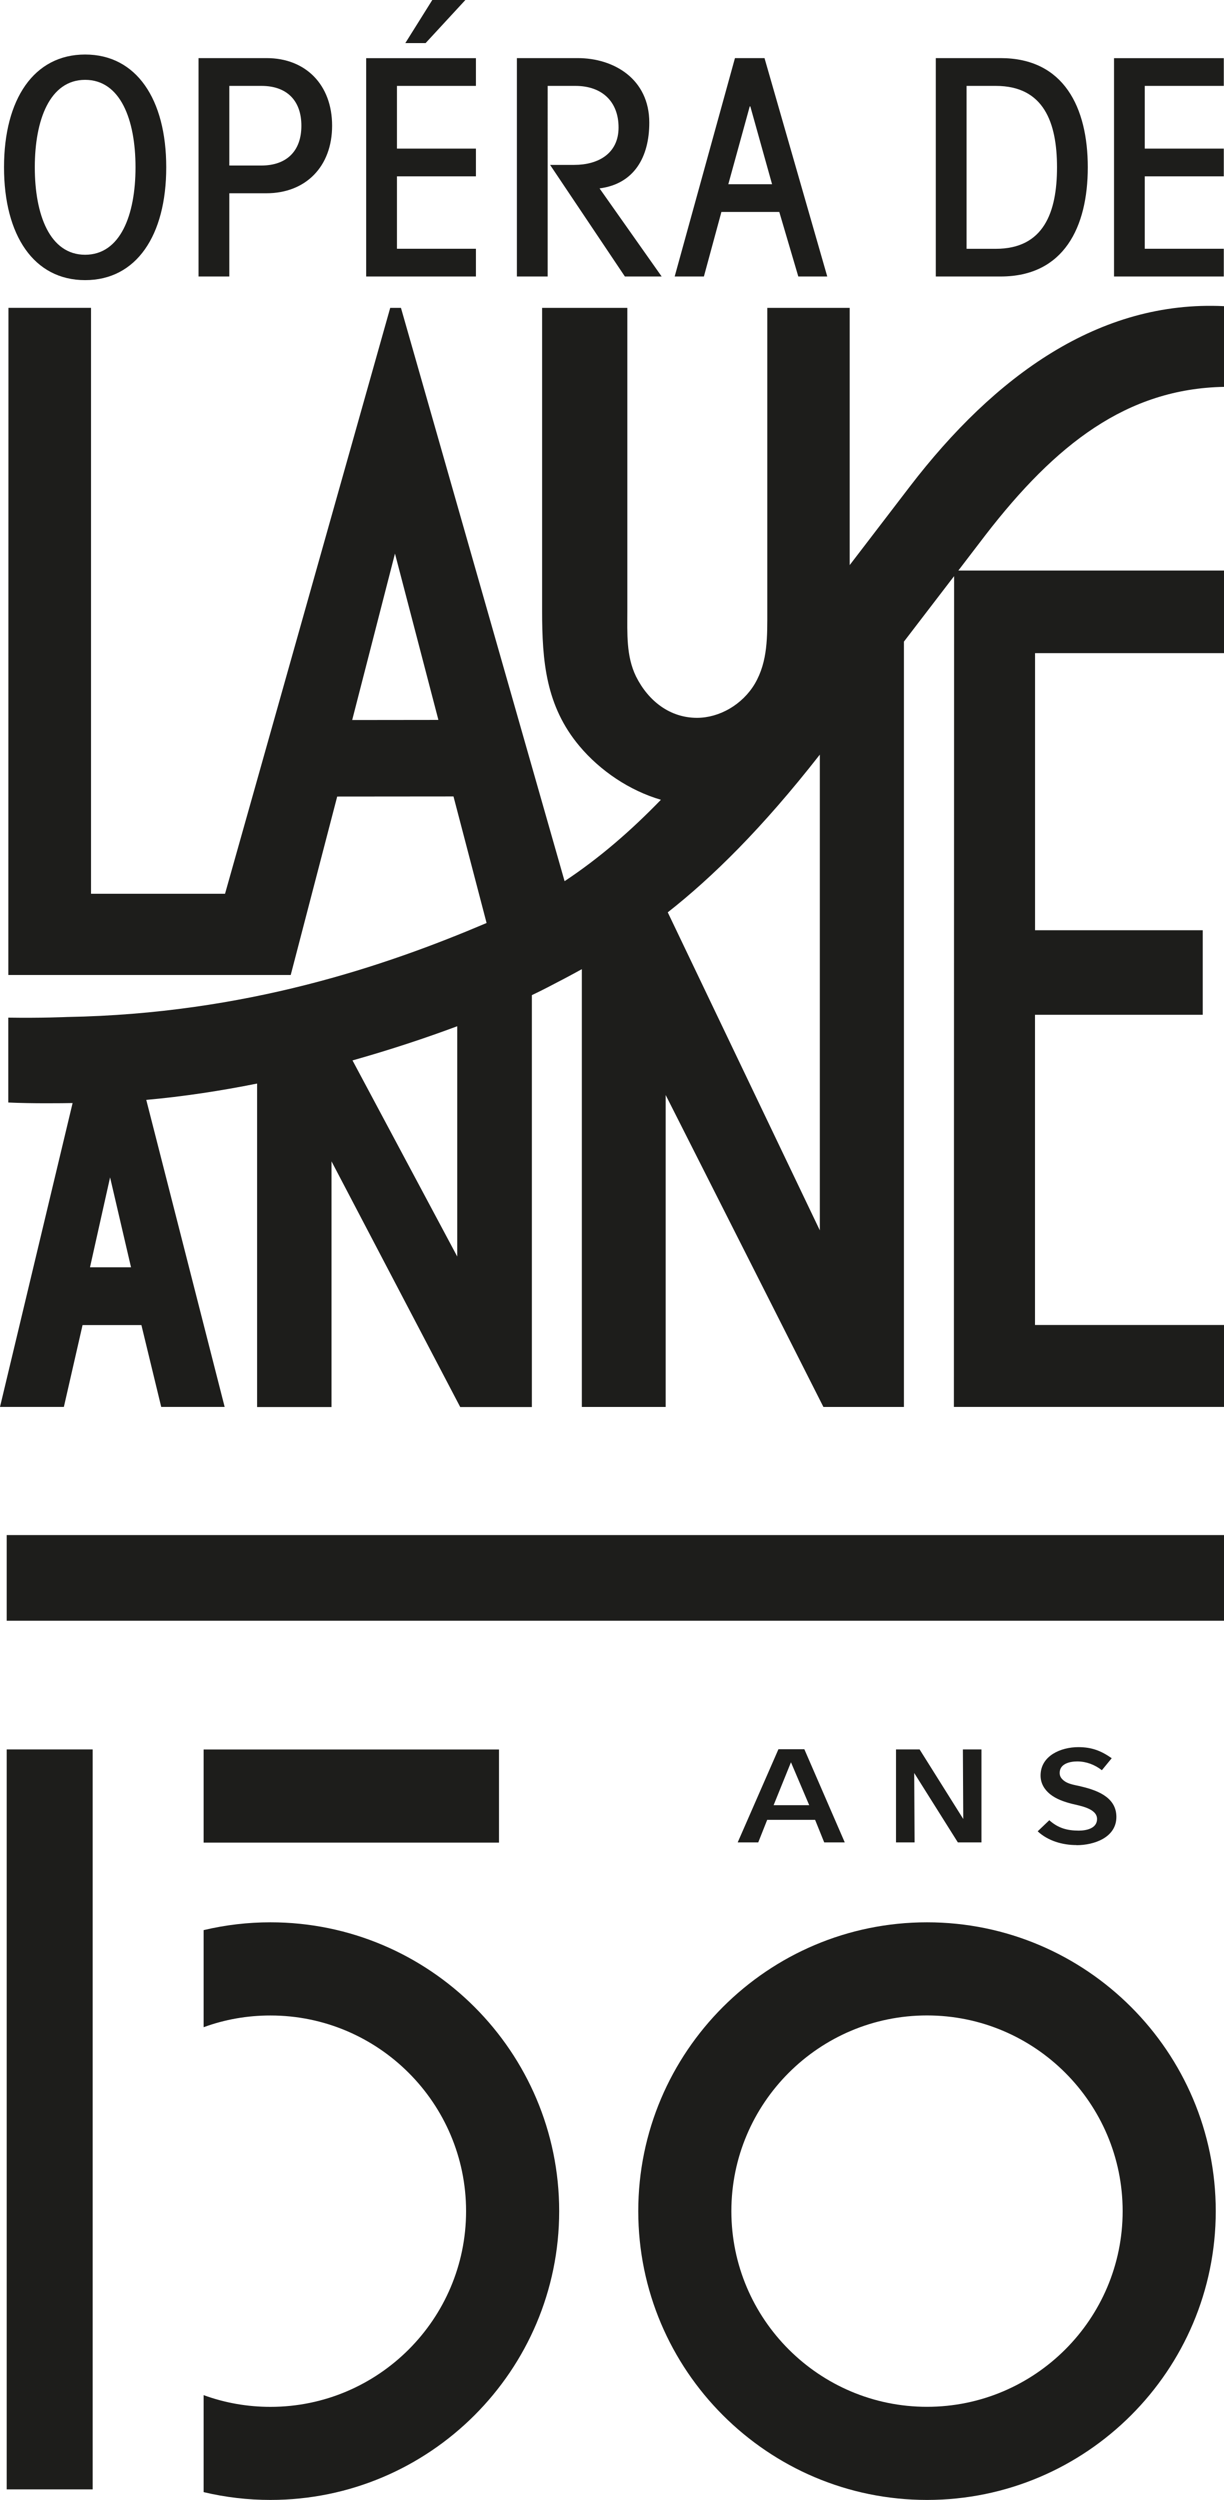
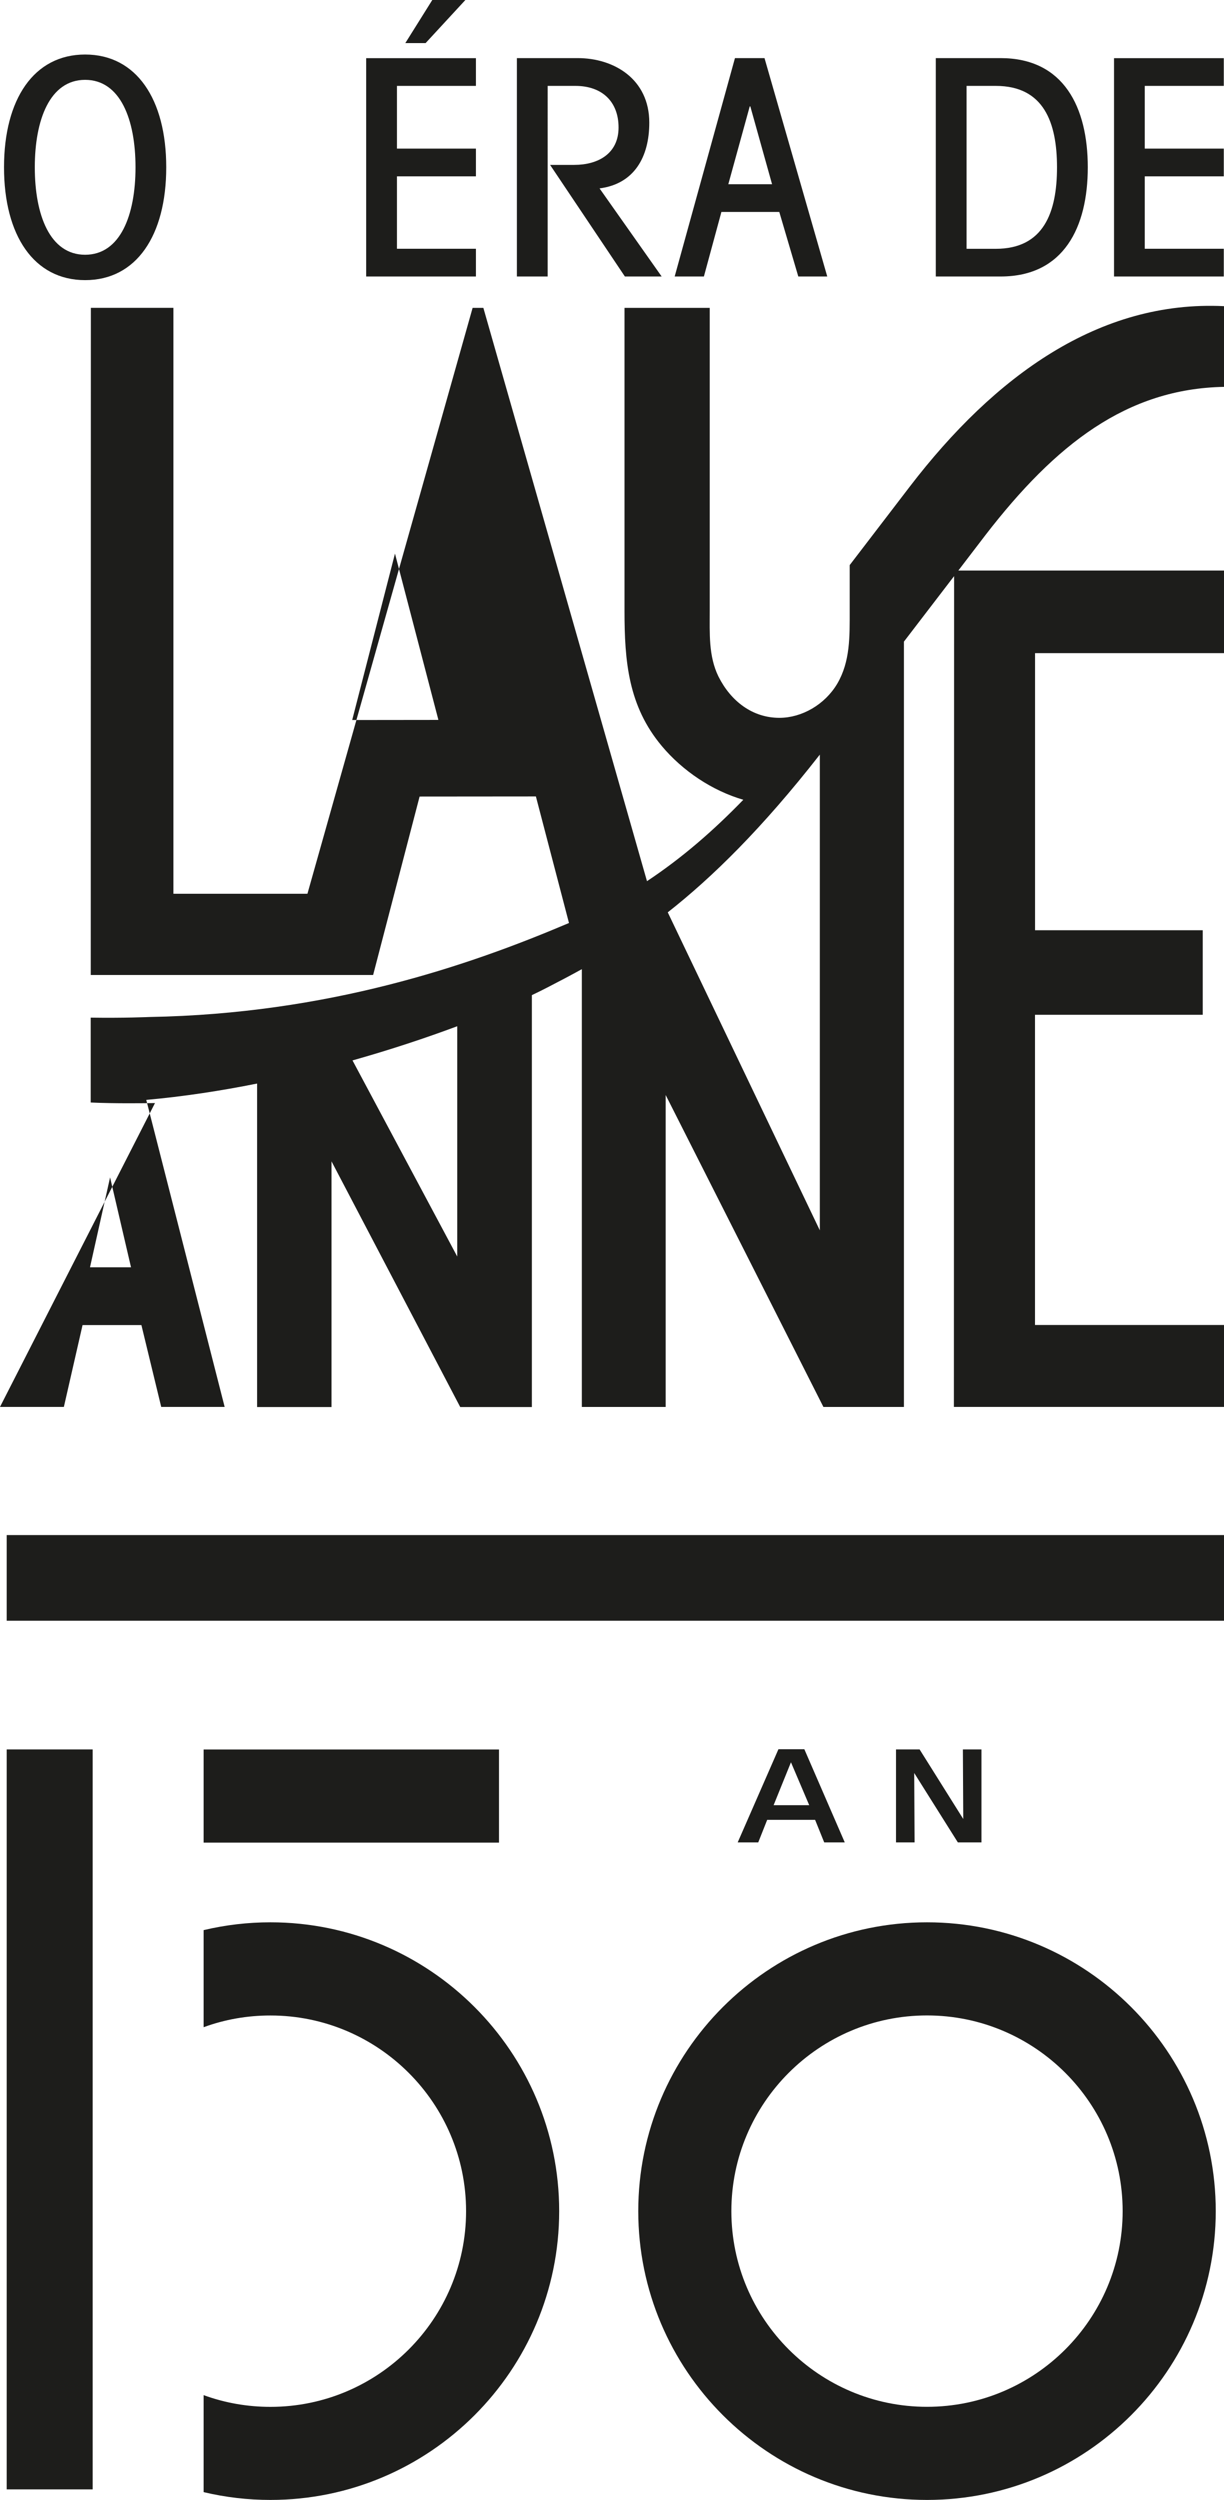
<svg xmlns="http://www.w3.org/2000/svg" id="Calque_2" viewBox="0 0 228.61 466.81">
  <defs>
    <style>.cls-1{fill:#1d1d1b;}</style>
  </defs>
  <g id="Calque_1-2">
    <path class="cls-1" d="M15.9,52.31c9.58,0,15.15-8.34,15.15-21.07s-5.58-21.06-15.15-21.06S.75,18.52.75,31.24s5.58,21.07,15.15,21.07ZM15.9,14.91c6.59,0,9.41,7.44,9.41,16.33s-2.82,16.33-9.41,16.33-9.4-7.44-9.4-16.33,2.82-16.33,9.4-16.33Z" />
-     <path class="cls-1" d="M42.82,36.09h6.93c7.32,0,12.28-4.96,12.28-12.62s-4.96-12.62-12.22-12.62h-12.73v40.78h5.75v-15.55ZM42.82,16.04h6.03c4.68,0,7.44,2.7,7.44,7.44s-2.76,7.43-7.49,7.43h-5.97v-14.87Z" />
    <polygon class="cls-1" points="88.89 46.45 74.14 46.45 74.14 32.93 88.89 32.93 88.89 27.75 74.14 27.75 74.14 16.04 88.89 16.04 88.89 10.86 68.39 10.86 68.39 51.63 88.89 51.63 88.89 46.45" />
    <path class="cls-1" d="M102.3,16.04h5.18c4.96,0,8.05,2.93,8.05,7.77s-3.77,6.98-8.28,6.98h-4.51l13.97,20.84h6.87l-11.6-16.45c6.48-.84,9.29-5.86,9.29-12.28,0-8.17-6.64-12.05-13.35-12.05h-11.38v40.78h5.75V16.04Z" />
    <path class="cls-1" d="M134.74,39.58h10.81l3.55,12.05h5.41l-11.72-40.78h-5.52l-11.26,40.78h5.46l3.27-12.05ZM140.03,19.87h.11l4.06,14.53h-8.17l4-14.53Z" />
    <path class="cls-1" d="M203.17,31.24c0-11.15-4.45-20.39-16.28-20.39h-12.11v40.78h12.11c11.83,0,16.28-9.24,16.28-20.39ZM180.53,46.45v-30.41h5.46c8.95,0,11.43,6.82,11.43,15.21s-2.48,15.21-11.43,15.21h-5.46Z" />
    <polygon class="cls-1" points="228.57 46.45 213.81 46.45 213.81 32.93 228.57 32.93 228.57 27.75 213.81 27.75 213.81 16.04 228.57 16.04 228.57 10.86 208.07 10.86 208.07 51.63 228.57 51.63 228.57 46.45" />
-     <path class="cls-1" d="M228.61,72.24v-15.07c-23.26-1.14-42.81,12.97-58.7,33.71l-11.21,14.64v-48.03h-15.39v56.55c0,4.78.12,9.45-2.32,13.62-2.32,3.92-6.63,6.38-10.81,6.38-5,0-9.06-3.07-11.39-7.73-1.86-3.81-1.62-8.1-1.62-12.27v-56.55h-15.92v56.55c0,9.45.7,17.79,6.97,25.27,3.87,4.62,9.38,8.33,15.22,10.03-5.6,5.78-11.46,10.87-17.99,15.2l-30.56-107.05h-2.01l-30.85,109.4h-25.03V57.48s-15.42,0-15.42,0l-.02,124.58h36.18s0,0,0,0h16.56l8.68-33.32,21.72-.02,6.18,23.63c-18.88,8.03-45.07,16.96-78.31,17.55,0,0-4.93.22-11.02.12v15.85c4.55.21,10.02.14,12.01.1L0,262.71h11.93l3.49-15.28h10.99l3.7,15.28h11.85l-14.64-57.33c6.94-.62,13.91-1.69,20.7-3.05v60.41h13.9v-45.88l24.04,45.88h13.38v-76.92c1.04-.49,2.02-.98,2.91-1.44,2.08-1.07,4.22-2.19,6.42-3.41v81.75h15.66v-58.25l29.46,58.25h15.04V119.81l9.37-12.23-.04,155.13h50.45v-15.3h-35.3v-57.92h31.33v-15.79s-31.32,0-31.32,0v-51.74s35.29,0,35.29,0v-15.42h-49.62s5.07-6.63,5.07-6.63c13.1-16.97,26.42-27.33,44.54-27.67ZM65.78,134.45l7.99-31.08,8.11,31.06-16.1.02ZM16.81,236.64l3.75-16.79,3.91,16.79h-7.67ZM85.4,234.63l-19.56-36.62c7.11-2,13.73-4.21,19.56-6.38v43ZM124.72,170.36c8.27-6.5,17.58-15.61,28.4-29.45v88.83l-28.4-59.38Z" />
+     <path class="cls-1" d="M228.61,72.24v-15.07c-23.26-1.14-42.81,12.97-58.7,33.71l-11.21,14.64v-48.03v56.55c0,4.78.12,9.45-2.32,13.62-2.32,3.92-6.63,6.38-10.81,6.38-5,0-9.06-3.07-11.39-7.73-1.86-3.81-1.62-8.1-1.62-12.27v-56.55h-15.92v56.55c0,9.45.7,17.79,6.97,25.27,3.87,4.62,9.38,8.33,15.22,10.03-5.6,5.78-11.46,10.87-17.99,15.2l-30.56-107.05h-2.01l-30.85,109.4h-25.03V57.48s-15.42,0-15.42,0l-.02,124.58h36.18s0,0,0,0h16.56l8.68-33.32,21.72-.02,6.18,23.63c-18.88,8.03-45.07,16.96-78.31,17.55,0,0-4.93.22-11.02.12v15.85c4.55.21,10.02.14,12.01.1L0,262.71h11.93l3.49-15.28h10.99l3.7,15.28h11.85l-14.64-57.33c6.94-.62,13.91-1.69,20.7-3.05v60.41h13.9v-45.88l24.04,45.88h13.38v-76.92c1.04-.49,2.02-.98,2.91-1.44,2.08-1.07,4.22-2.19,6.42-3.41v81.75h15.66v-58.25l29.46,58.25h15.04V119.81l9.37-12.23-.04,155.13h50.45v-15.3h-35.3v-57.92h31.33v-15.79s-31.32,0-31.32,0v-51.74s35.29,0,35.29,0v-15.42h-49.62s5.07-6.63,5.07-6.63c13.1-16.97,26.42-27.33,44.54-27.67ZM65.78,134.45l7.99-31.08,8.11,31.06-16.1.02ZM16.81,236.64l3.75-16.79,3.91,16.79h-7.67ZM85.4,234.63l-19.56-36.62c7.11-2,13.73-4.21,19.56-6.38v43ZM124.72,170.36c8.27-6.5,17.58-15.61,28.4-29.45v88.83l-28.4-59.38Z" />
    <polygon class="cls-1" points="86.92 0 80.74 0 75.7 8.05 79.49 8.05 86.92 0" />
    <path class="cls-1" d="M173.14,358.95c-29.74,0-53.93,24.19-53.93,53.93s24.19,53.93,53.93,53.93,53.93-24.19,53.93-53.93-24.19-53.93-53.93-53.93ZM173.14,449.42c-20.15,0-36.54-16.39-36.54-36.54s16.39-36.54,36.54-36.54,36.54,16.39,36.54,36.54-16.39,36.54-36.54,36.54Z" />
    <path class="cls-1" d="M38.03,465.35c4.07.97,8.26,1.46,12.48,1.46,29.74,0,53.93-24.19,53.93-53.93s-24.19-53.93-53.93-53.93c-4.22,0-8.41.49-12.48,1.46v18.13c3.99-1.46,8.17-2.19,12.48-2.19,20.15,0,36.54,16.39,36.54,36.54s-16.39,36.54-36.54,36.54c-4.31,0-8.5-.74-12.48-2.19v18.13Z" />
    <path class="cls-1" d="M38.03,344.07h55.17v-17.39h-55.17v17.39Z" />
    <path class="cls-1" d="M1.25,464.84h16.06v-138.17H1.25v138.17Z" />
    <path class="cls-1" d="M153.94,344.03l-1.7-4.21h-8.95l-1.67,4.21h-3.84l7.61-17.4h4.84l7.55,17.4h-3.84ZM147.73,329.07l-3.24,8.01h6.65l-3.41-8.01Z" />
    <path class="cls-1" d="M178.9,344.03l-8.15-12.96.07,12.96h-3.47v-17.36h4.41l8.15,12.99-.07-12.99h3.47v17.36h-4.41Z" />
-     <path class="cls-1" d="M201.06,344.53c-2.6,0-5.31-.77-7.25-2.57l2.17-2.07c1.64,1.47,3.34,1.94,5.51,1.94,1.4,0,3.41-.4,3.41-2.17,0-2-3.27-2.47-4.71-2.84-1.44-.37-2.91-.87-4.07-1.8-1.07-.87-1.77-2.04-1.77-3.47,0-3.74,3.84-5.31,7.05-5.31,2.5,0,4.24.67,6.24,2.07l-1.84,2.24c-1.33-1.03-2.9-1.64-4.61-1.64-1.37,0-3.27.43-3.27,2.14,0,.63.27,1.03.77,1.44.73.6,1.9.8,2.84,1,3.07.7,6.98,1.94,6.98,5.78s-4.14,5.28-7.45,5.28Z" />
    <rect class="cls-1" x="1.25" y="286.64" width="227.36" height="16" />
  </g>
</svg>